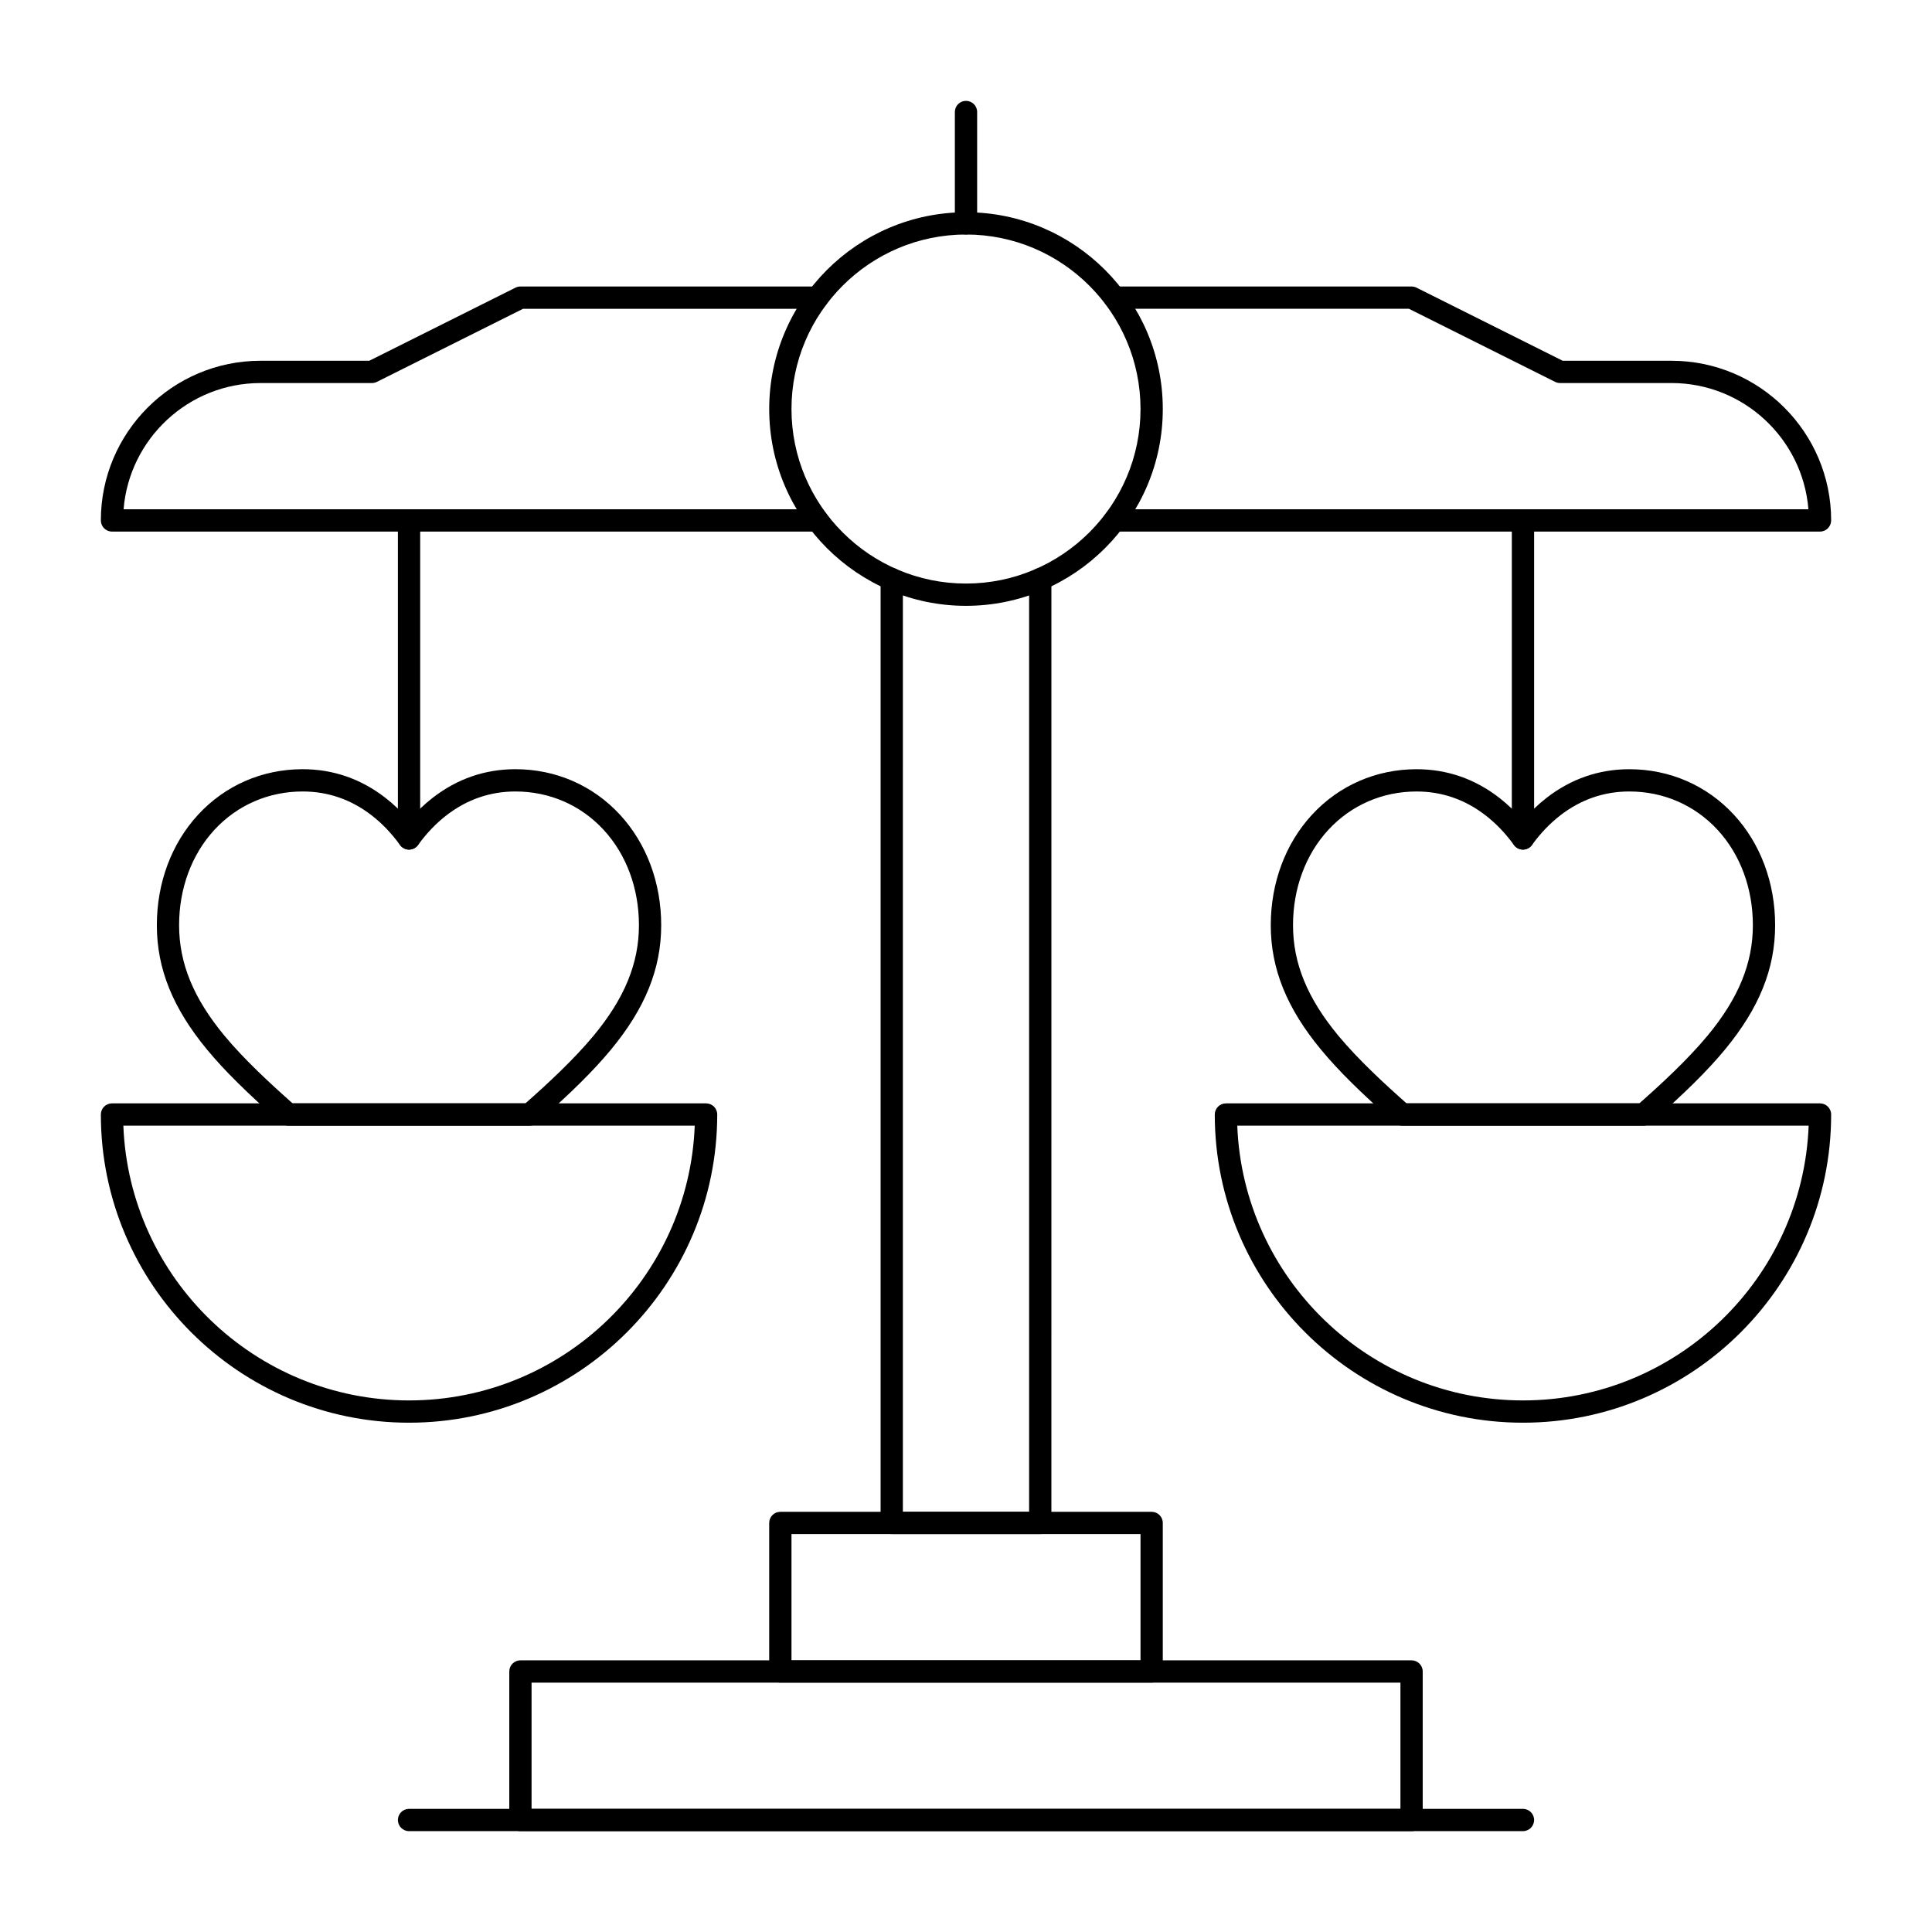
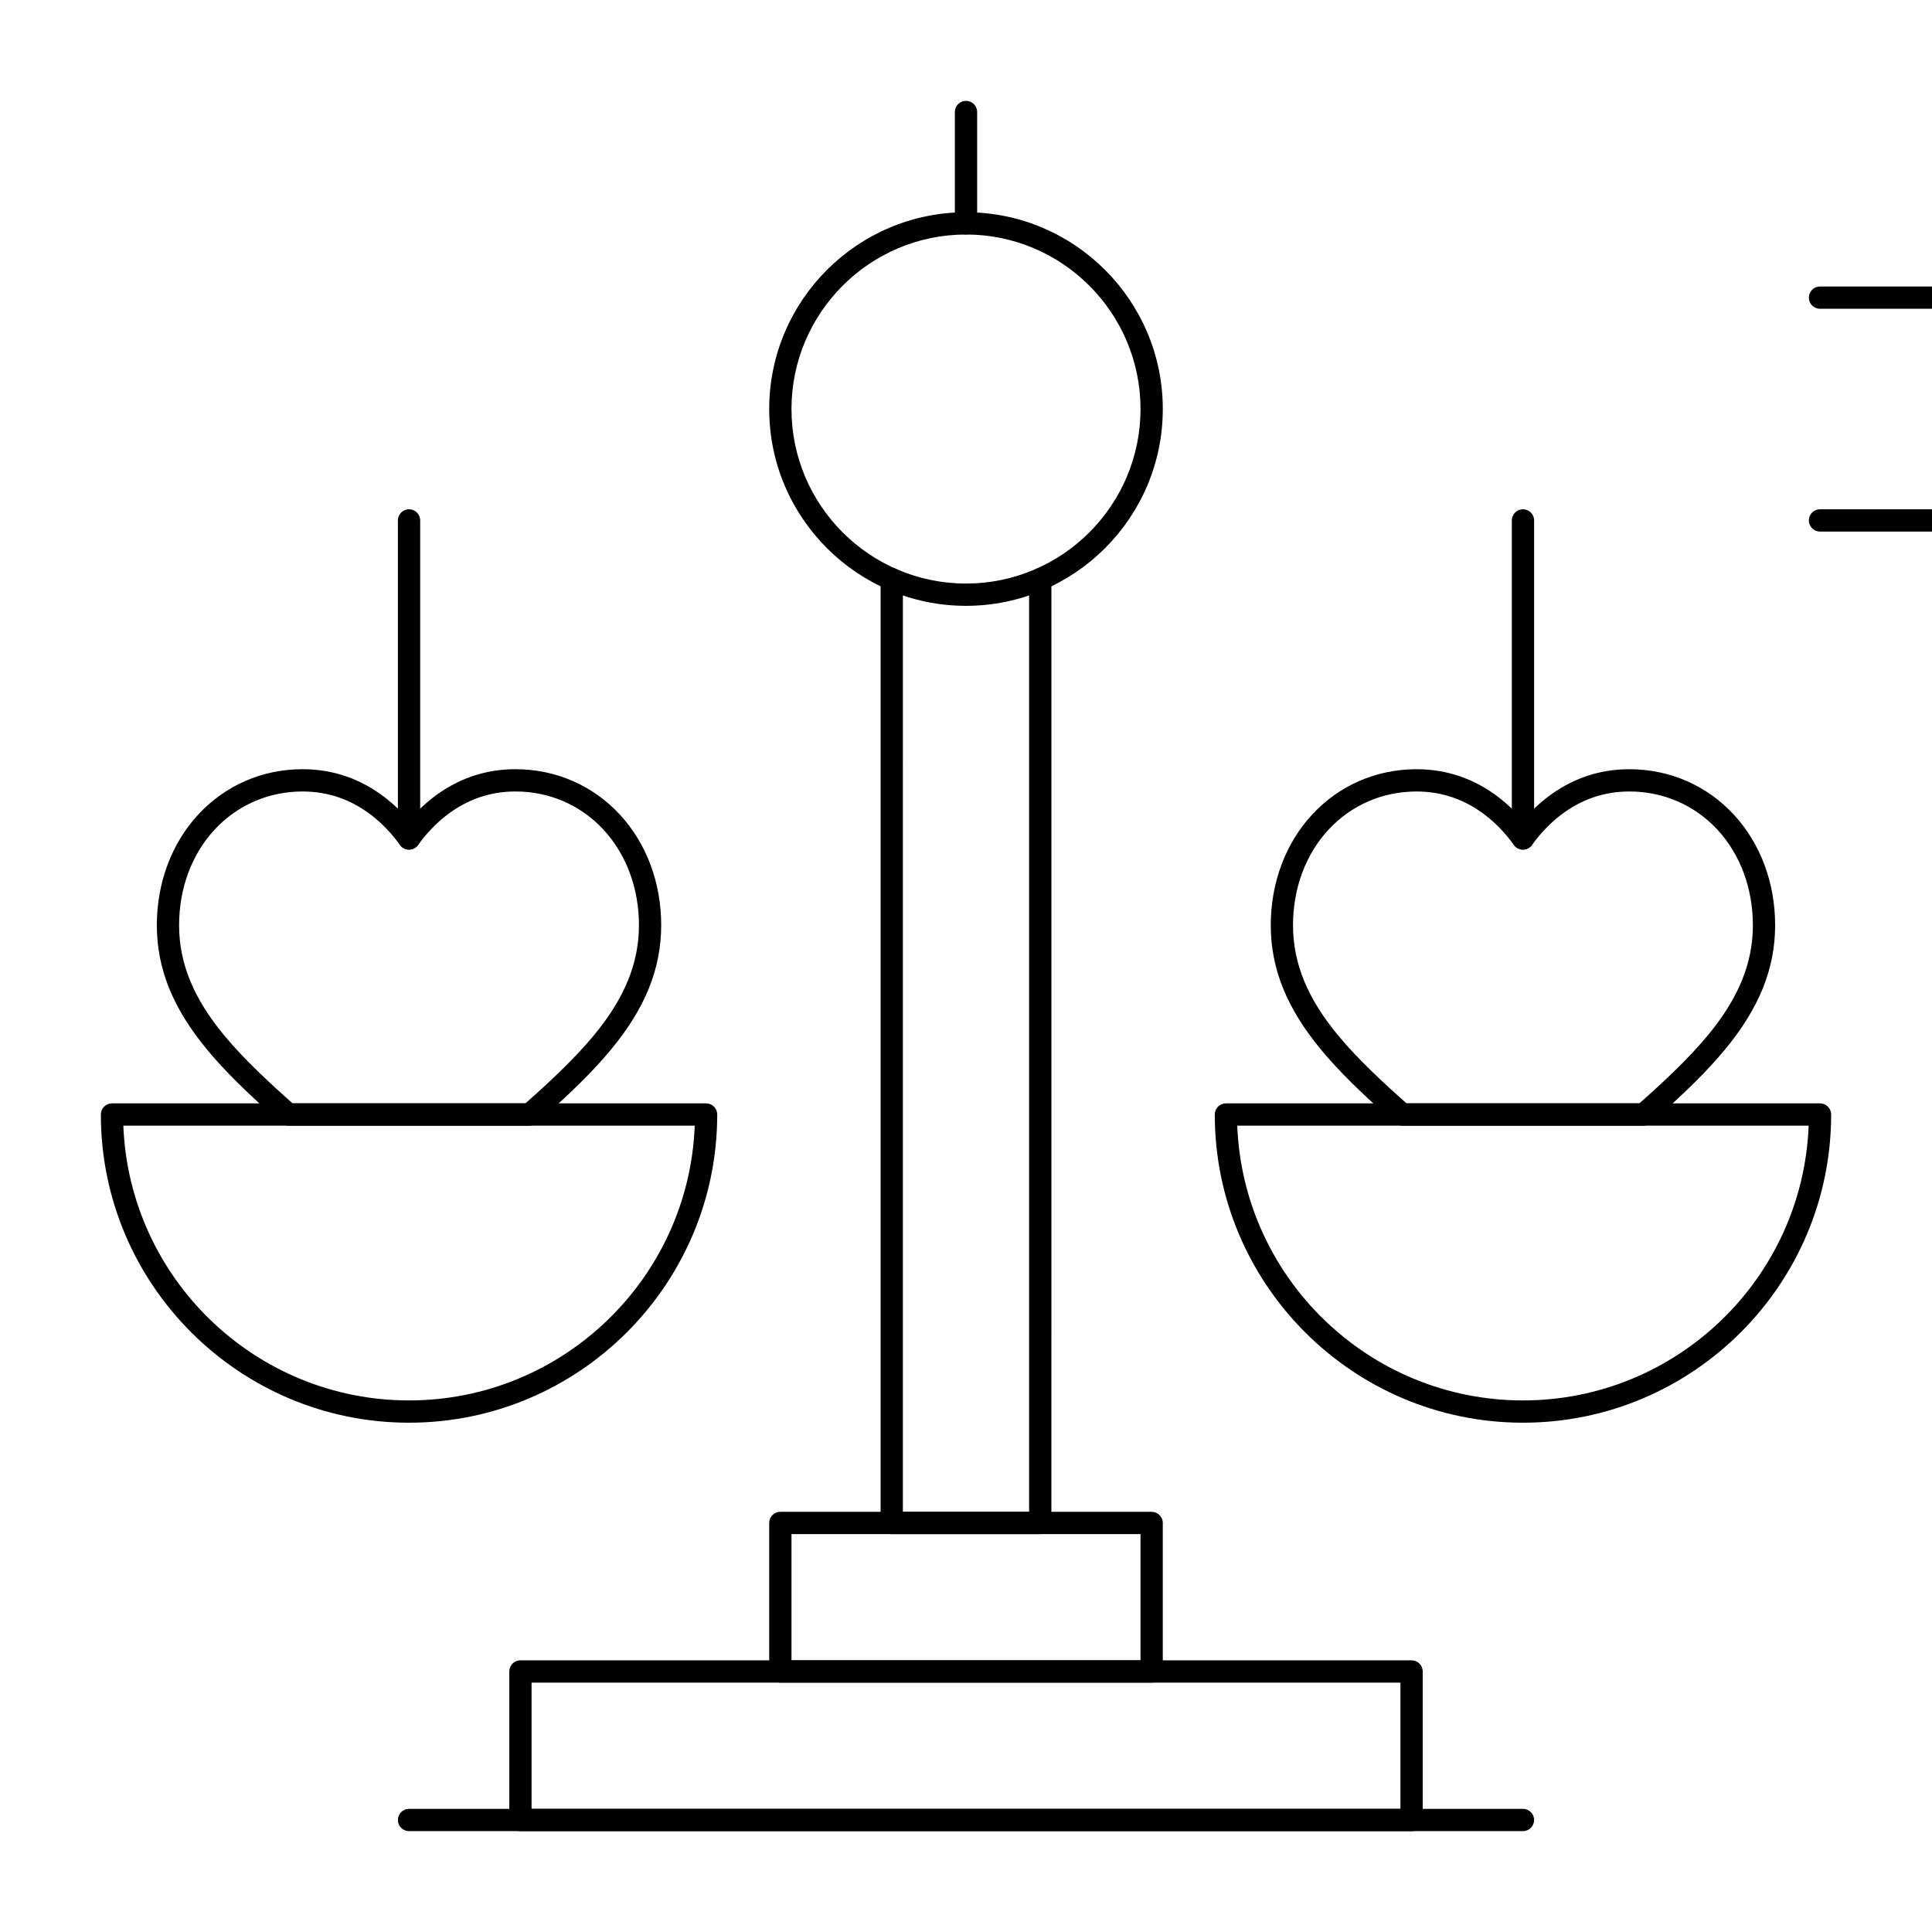
<svg xmlns="http://www.w3.org/2000/svg" fill="#000000" width="800px" height="800px" version="1.1" viewBox="144 144 512 512">
  <g>
-     <path d="m626.32 284.87h-186.96c-1.629 0-2.953-1.32-2.953-2.953 0-1.629 1.32-2.953 2.953-2.953h183.89c-1.508-18.699-17.207-33.457-36.289-33.457h-29.52c-0.457 0-0.91-0.105-1.32-0.312l-38.738-19.367h-78.023c-1.629 0-2.953-1.32-2.953-2.953 0-1.629 1.32-2.953 2.953-2.953h78.719c0.457 0 0.91 0.105 1.32 0.312l38.738 19.371h28.824c23.332 0 42.312 18.98 42.312 42.312-0.004 1.629-1.324 2.953-2.953 2.953z" />
-     <path d="m360.64 284.87h-186.96c-1.629 0-2.953-1.32-2.953-2.953 0-23.332 18.98-42.312 42.312-42.312h28.824l38.734-19.367c0.41-0.207 0.863-0.312 1.32-0.312h78.719c1.629 0 2.953 1.32 2.953 2.953 0 1.629-1.32 2.953-2.953 2.953h-78.023l-38.734 19.367c-0.41 0.203-0.863 0.312-1.32 0.312h-29.52c-19.082 0-34.781 14.758-36.289 33.457l183.89-0.004c1.629 0 2.953 1.32 2.953 2.953 0 1.629-1.32 2.953-2.953 2.953z" />
+     <path d="m626.32 284.87c-1.629 0-2.953-1.32-2.953-2.953 0-1.629 1.32-2.953 2.953-2.953h183.89c-1.508-18.699-17.207-33.457-36.289-33.457h-29.52c-0.457 0-0.91-0.105-1.32-0.312l-38.738-19.367h-78.023c-1.629 0-2.953-1.32-2.953-2.953 0-1.629 1.32-2.953 2.953-2.953h78.719c0.457 0 0.91 0.105 1.32 0.312l38.738 19.371h28.824c23.332 0 42.312 18.98 42.312 42.312-0.004 1.629-1.324 2.953-2.953 2.953z" />
    <path d="m419.68 550.55h-39.359c-1.629 0-2.953-1.32-2.953-2.953v-250.11c0-1.629 1.32-2.953 2.953-2.953 1.629 0 2.953 1.32 2.953 2.953l-0.004 247.16h33.457v-247.16c0-1.629 1.32-2.953 2.953-2.953 1.629 0 2.953 1.32 2.953 2.953l-0.004 250.11c0 1.633-1.32 2.953-2.949 2.953z" />
    <path d="m449.2 589.91h-98.402c-1.629 0-2.953-1.32-2.953-2.953v-39.359c0-1.629 1.32-2.953 2.953-2.953h98.398c1.629 0 2.953 1.32 2.953 2.953v39.359c0.004 1.633-1.32 2.953-2.949 2.953zm-95.449-5.902h92.496v-33.457h-92.496z" />
    <path d="m518.08 629.27h-236.16c-1.629 0-2.953-1.32-2.953-2.953v-39.359c0-1.629 1.32-2.953 2.953-2.953h236.16c1.629 0 2.953 1.32 2.953 2.953v39.359c0 1.633-1.32 2.953-2.953 2.953zm-233.21-5.902h230.26v-33.457h-230.26z" />
    <path d="m547.6 629.27h-295.2c-1.629 0-2.953-1.32-2.953-2.953 0-1.629 1.32-2.953 2.953-2.953h295.2c1.629 0 2.953 1.32 2.953 2.953 0 1.633-1.32 2.953-2.953 2.953z" />
    <path d="m400 304.55c-28.758 0-52.152-23.395-52.152-52.152 0-28.758 23.395-52.152 52.152-52.152s52.152 23.395 52.152 52.152c0 28.758-23.398 52.152-52.152 52.152zm0-98.402c-25.5 0-46.25 20.746-46.25 46.25 0 25.5 20.746 46.25 46.25 46.25 25.5 0 46.25-20.746 46.25-46.25-0.004-25.5-20.75-46.25-46.25-46.25z" />
    <path d="m284.36 442.31h-63.918c-0.719 0-1.41-0.262-1.949-0.734-9.117-8.023-14.973-13.812-19.574-19.367-9.109-10.992-13.352-21.48-13.352-33.012 0-11.242 3.879-21.637 10.918-29.273 7.176-7.793 17.023-12.078 27.723-12.078 8.043 0 15.406 2.539 21.879 7.547 2.254 1.742 4.367 3.766 6.309 6.039 1.945-2.273 4.059-4.297 6.309-6.039 6.477-5.008 13.836-7.547 21.879-7.547 10.699 0 20.547 4.289 27.727 12.074 7.039 7.637 10.914 18.031 10.914 29.273 0 11.531-4.242 22.02-13.348 33.012-4.602 5.551-10.453 11.344-19.574 19.371-0.531 0.473-1.227 0.734-1.941 0.734zm-62.805-5.906h61.684c5.754-5.086 12.801-11.578 18.094-17.969 8.18-9.871 11.992-19.164 11.992-29.242 0-9.754-3.32-18.73-9.352-25.273-6.047-6.559-14.352-10.172-23.383-10.172-6.707 0-12.852 2.125-18.27 6.312-2.769 2.141-5.305 4.789-7.531 7.871-0.555 0.766-1.445 1.223-2.391 1.223-0.949 0-1.836-0.453-2.391-1.223-2.227-3.078-4.758-5.727-7.531-7.867-5.418-4.191-11.562-6.316-18.27-6.316-9.031 0-17.336 3.613-23.387 10.172-6.031 6.543-9.355 15.52-9.355 25.27 0 10.078 3.812 19.371 11.992 29.246 5.301 6.394 12.348 12.883 18.098 17.969z" />
    <path d="m252.4 521.03c-45.035 0-81.672-36.637-81.672-81.672 0-1.629 1.32-2.953 2.953-2.953h157.44c1.629 0 2.953 1.32 2.953 2.953-0.004 45.035-36.641 81.672-81.676 81.672zm-75.711-78.719c1.559 40.414 34.922 72.816 75.711 72.816 40.789 0 74.156-32.402 75.711-72.816z" />
    <path d="m252.4 369.15c-1.629 0-2.953-1.32-2.953-2.953v-84.281c0-1.629 1.32-2.953 2.953-2.953 1.629 0 2.953 1.32 2.953 2.953v84.285c0 1.629-1.324 2.949-2.953 2.949z" />
    <path d="m579.56 442.31h-63.918c-0.719 0-1.41-0.262-1.949-0.734-9.117-8.023-14.973-13.812-19.574-19.367-9.109-10.992-13.352-21.48-13.352-33.012 0-11.242 3.879-21.637 10.918-29.273 7.18-7.785 17.023-12.074 27.727-12.074 8.043 0 15.406 2.539 21.879 7.547 2.254 1.742 4.367 3.766 6.309 6.039 1.945-2.273 4.059-4.297 6.309-6.039 6.477-5.008 13.836-7.547 21.879-7.547 10.699 0 20.547 4.289 27.727 12.074 7.039 7.637 10.914 18.031 10.914 29.273 0 11.531-4.242 22.02-13.348 33.012-4.602 5.551-10.453 11.344-19.574 19.371-0.535 0.469-1.227 0.73-1.945 0.73zm-62.801-5.906h61.684c5.754-5.086 12.801-11.578 18.094-17.969 8.18-9.871 11.992-19.164 11.992-29.242 0-9.754-3.32-18.73-9.352-25.273-6.051-6.559-14.355-10.172-23.387-10.172-6.707 0-12.852 2.125-18.27 6.312-2.769 2.141-5.305 4.789-7.531 7.871-0.555 0.766-1.445 1.223-2.391 1.223-0.949 0-1.836-0.453-2.391-1.223-2.227-3.078-4.758-5.727-7.531-7.867-5.414-4.188-11.562-6.312-18.27-6.312-9.031 0-17.336 3.613-23.387 10.172-6.031 6.543-9.355 15.52-9.355 25.27 0 10.078 3.812 19.371 11.992 29.246 5.305 6.391 12.348 12.879 18.102 17.965z" />
    <path d="m547.6 521.03c-45.035 0-81.672-36.637-81.672-81.672 0-1.629 1.32-2.953 2.953-2.953h157.44c1.629 0 2.953 1.32 2.953 2.953-0.004 45.035-36.641 81.672-81.676 81.672zm-75.711-78.719c1.559 40.414 34.922 72.816 75.711 72.816 40.789 0 74.156-32.402 75.711-72.816z" />
    <path d="m547.6 369.15c-1.629 0-2.953-1.32-2.953-2.953l0.004-84.281c0-1.629 1.32-2.953 2.953-2.953 1.629 0 2.953 1.32 2.953 2.953v84.285c-0.004 1.629-1.324 2.949-2.957 2.949z" />
    <path d="m400 206.15c-1.629 0-2.953-1.32-2.953-2.953v-29.516c0-1.629 1.32-2.953 2.953-2.953 1.629 0 2.953 1.32 2.953 2.953v29.52c-0.004 1.629-1.324 2.949-2.953 2.949z" />
  </g>
</svg>